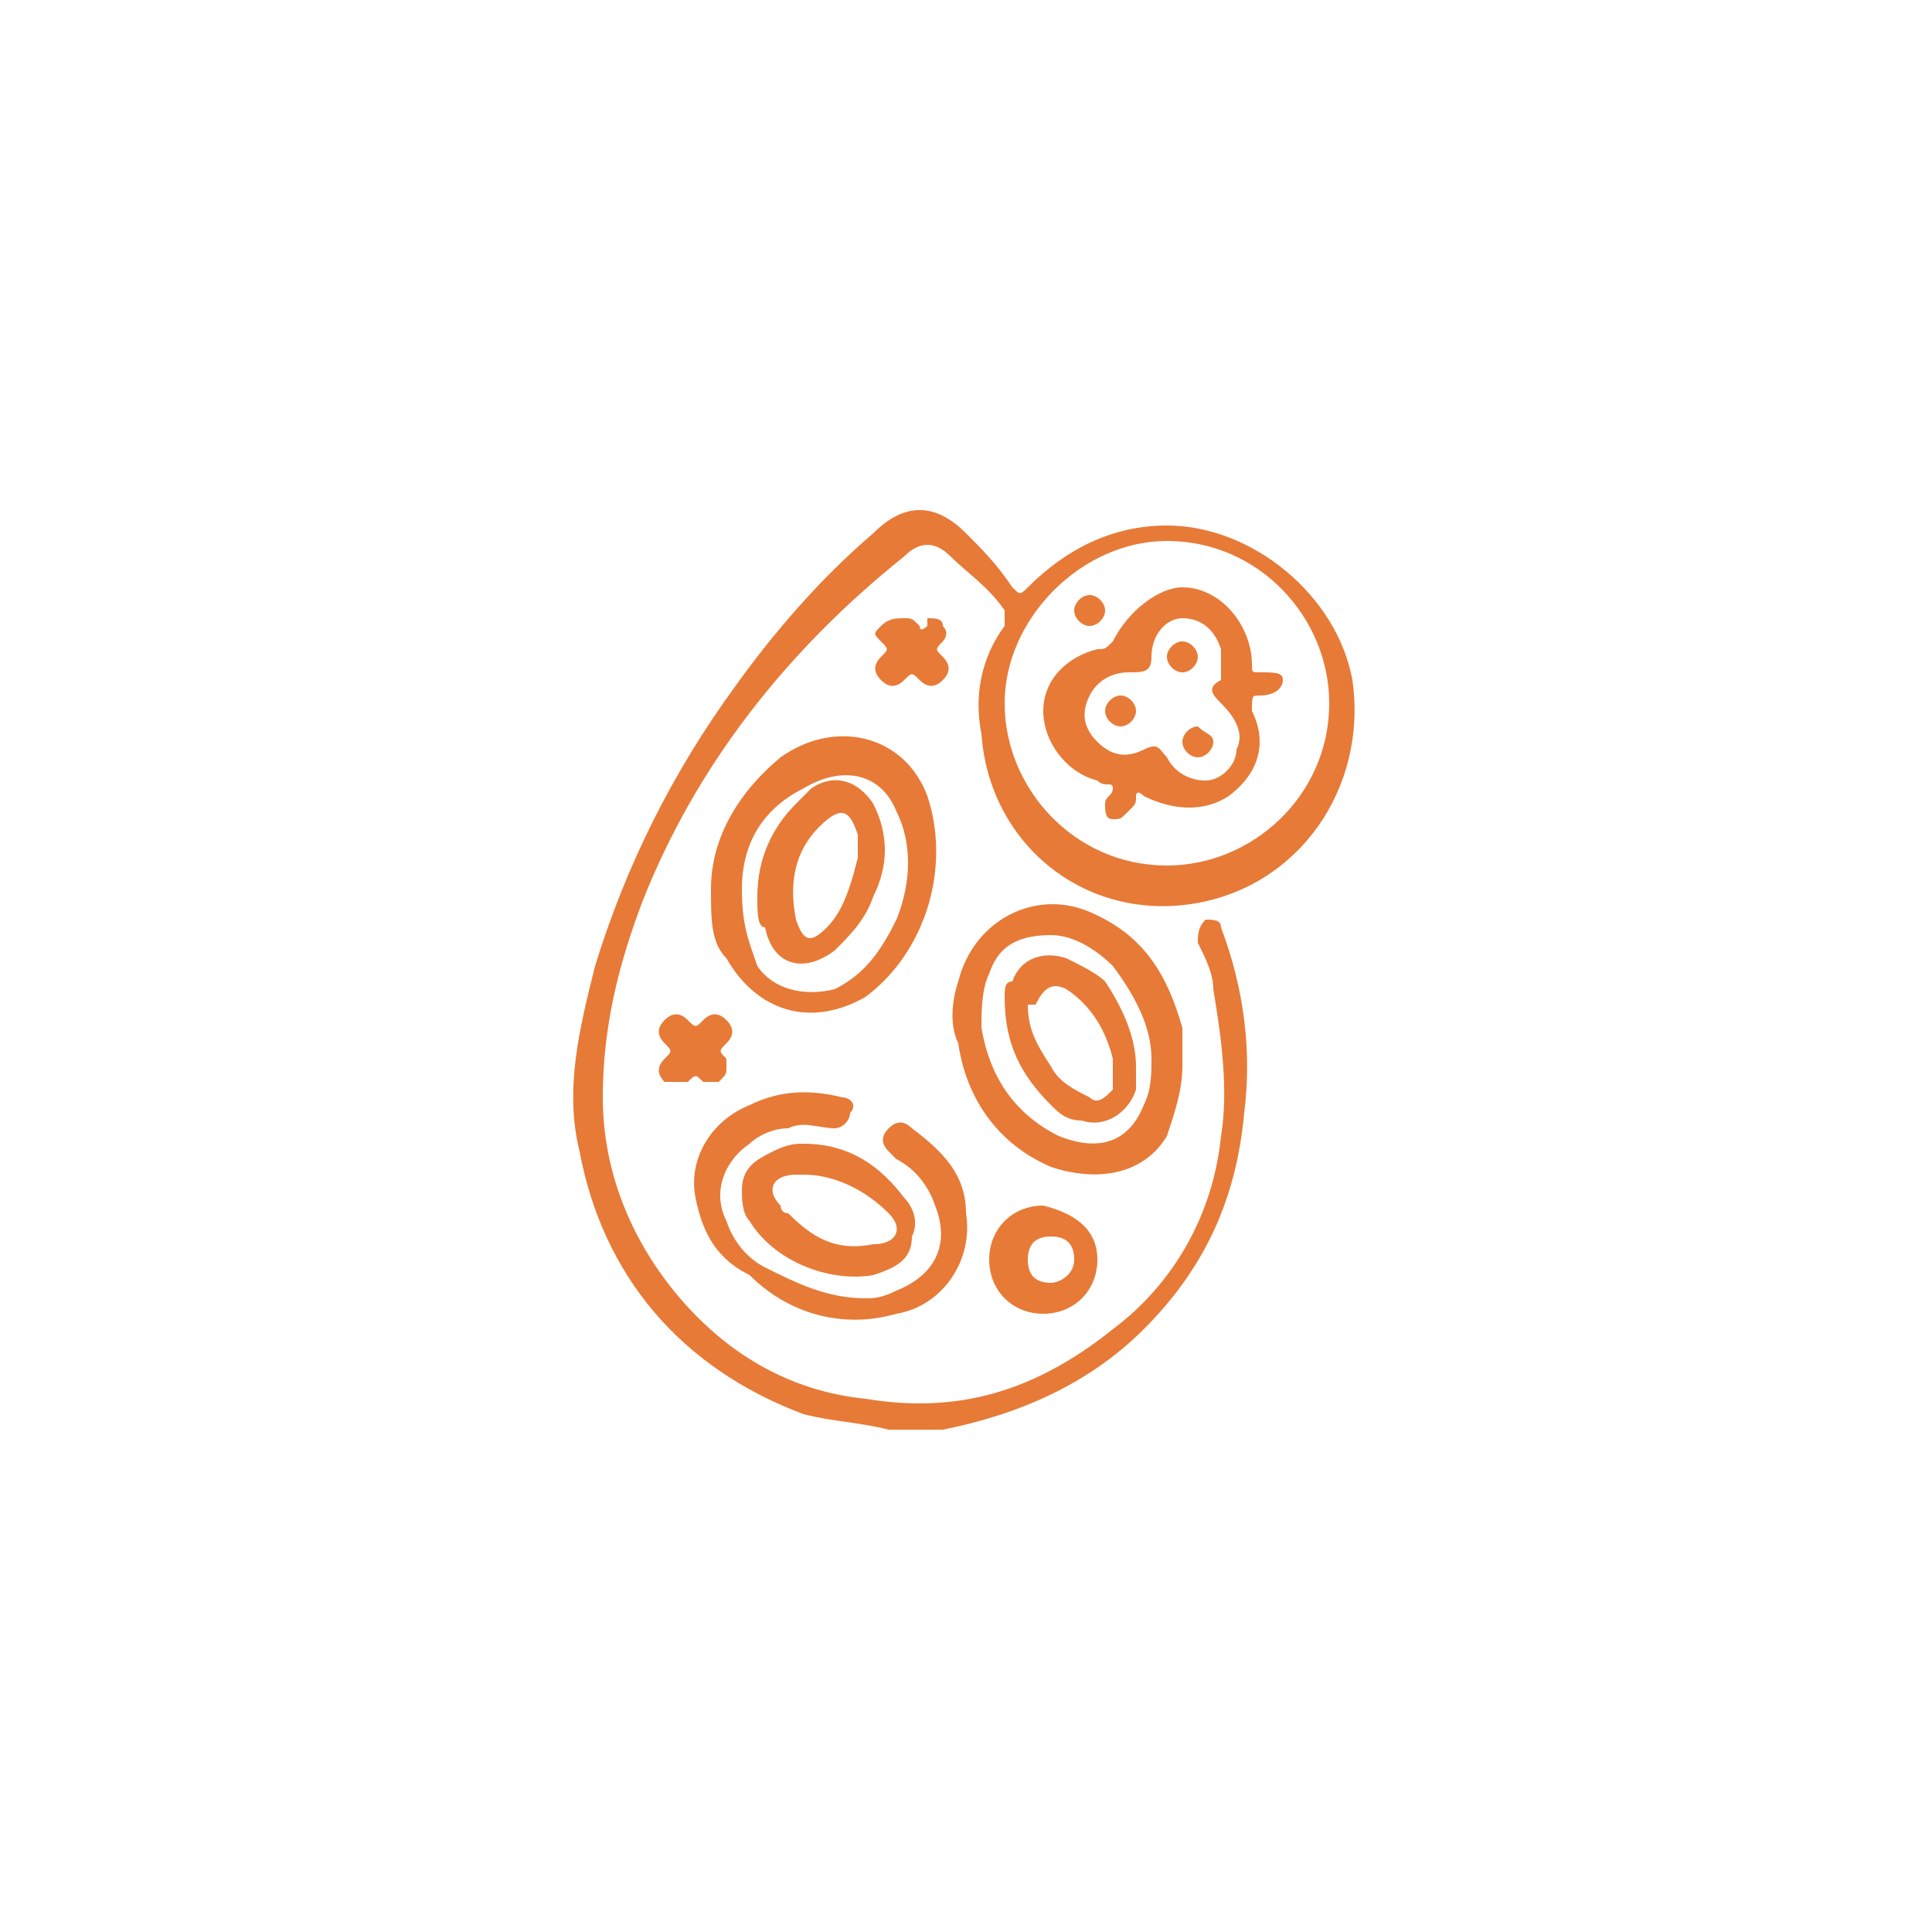
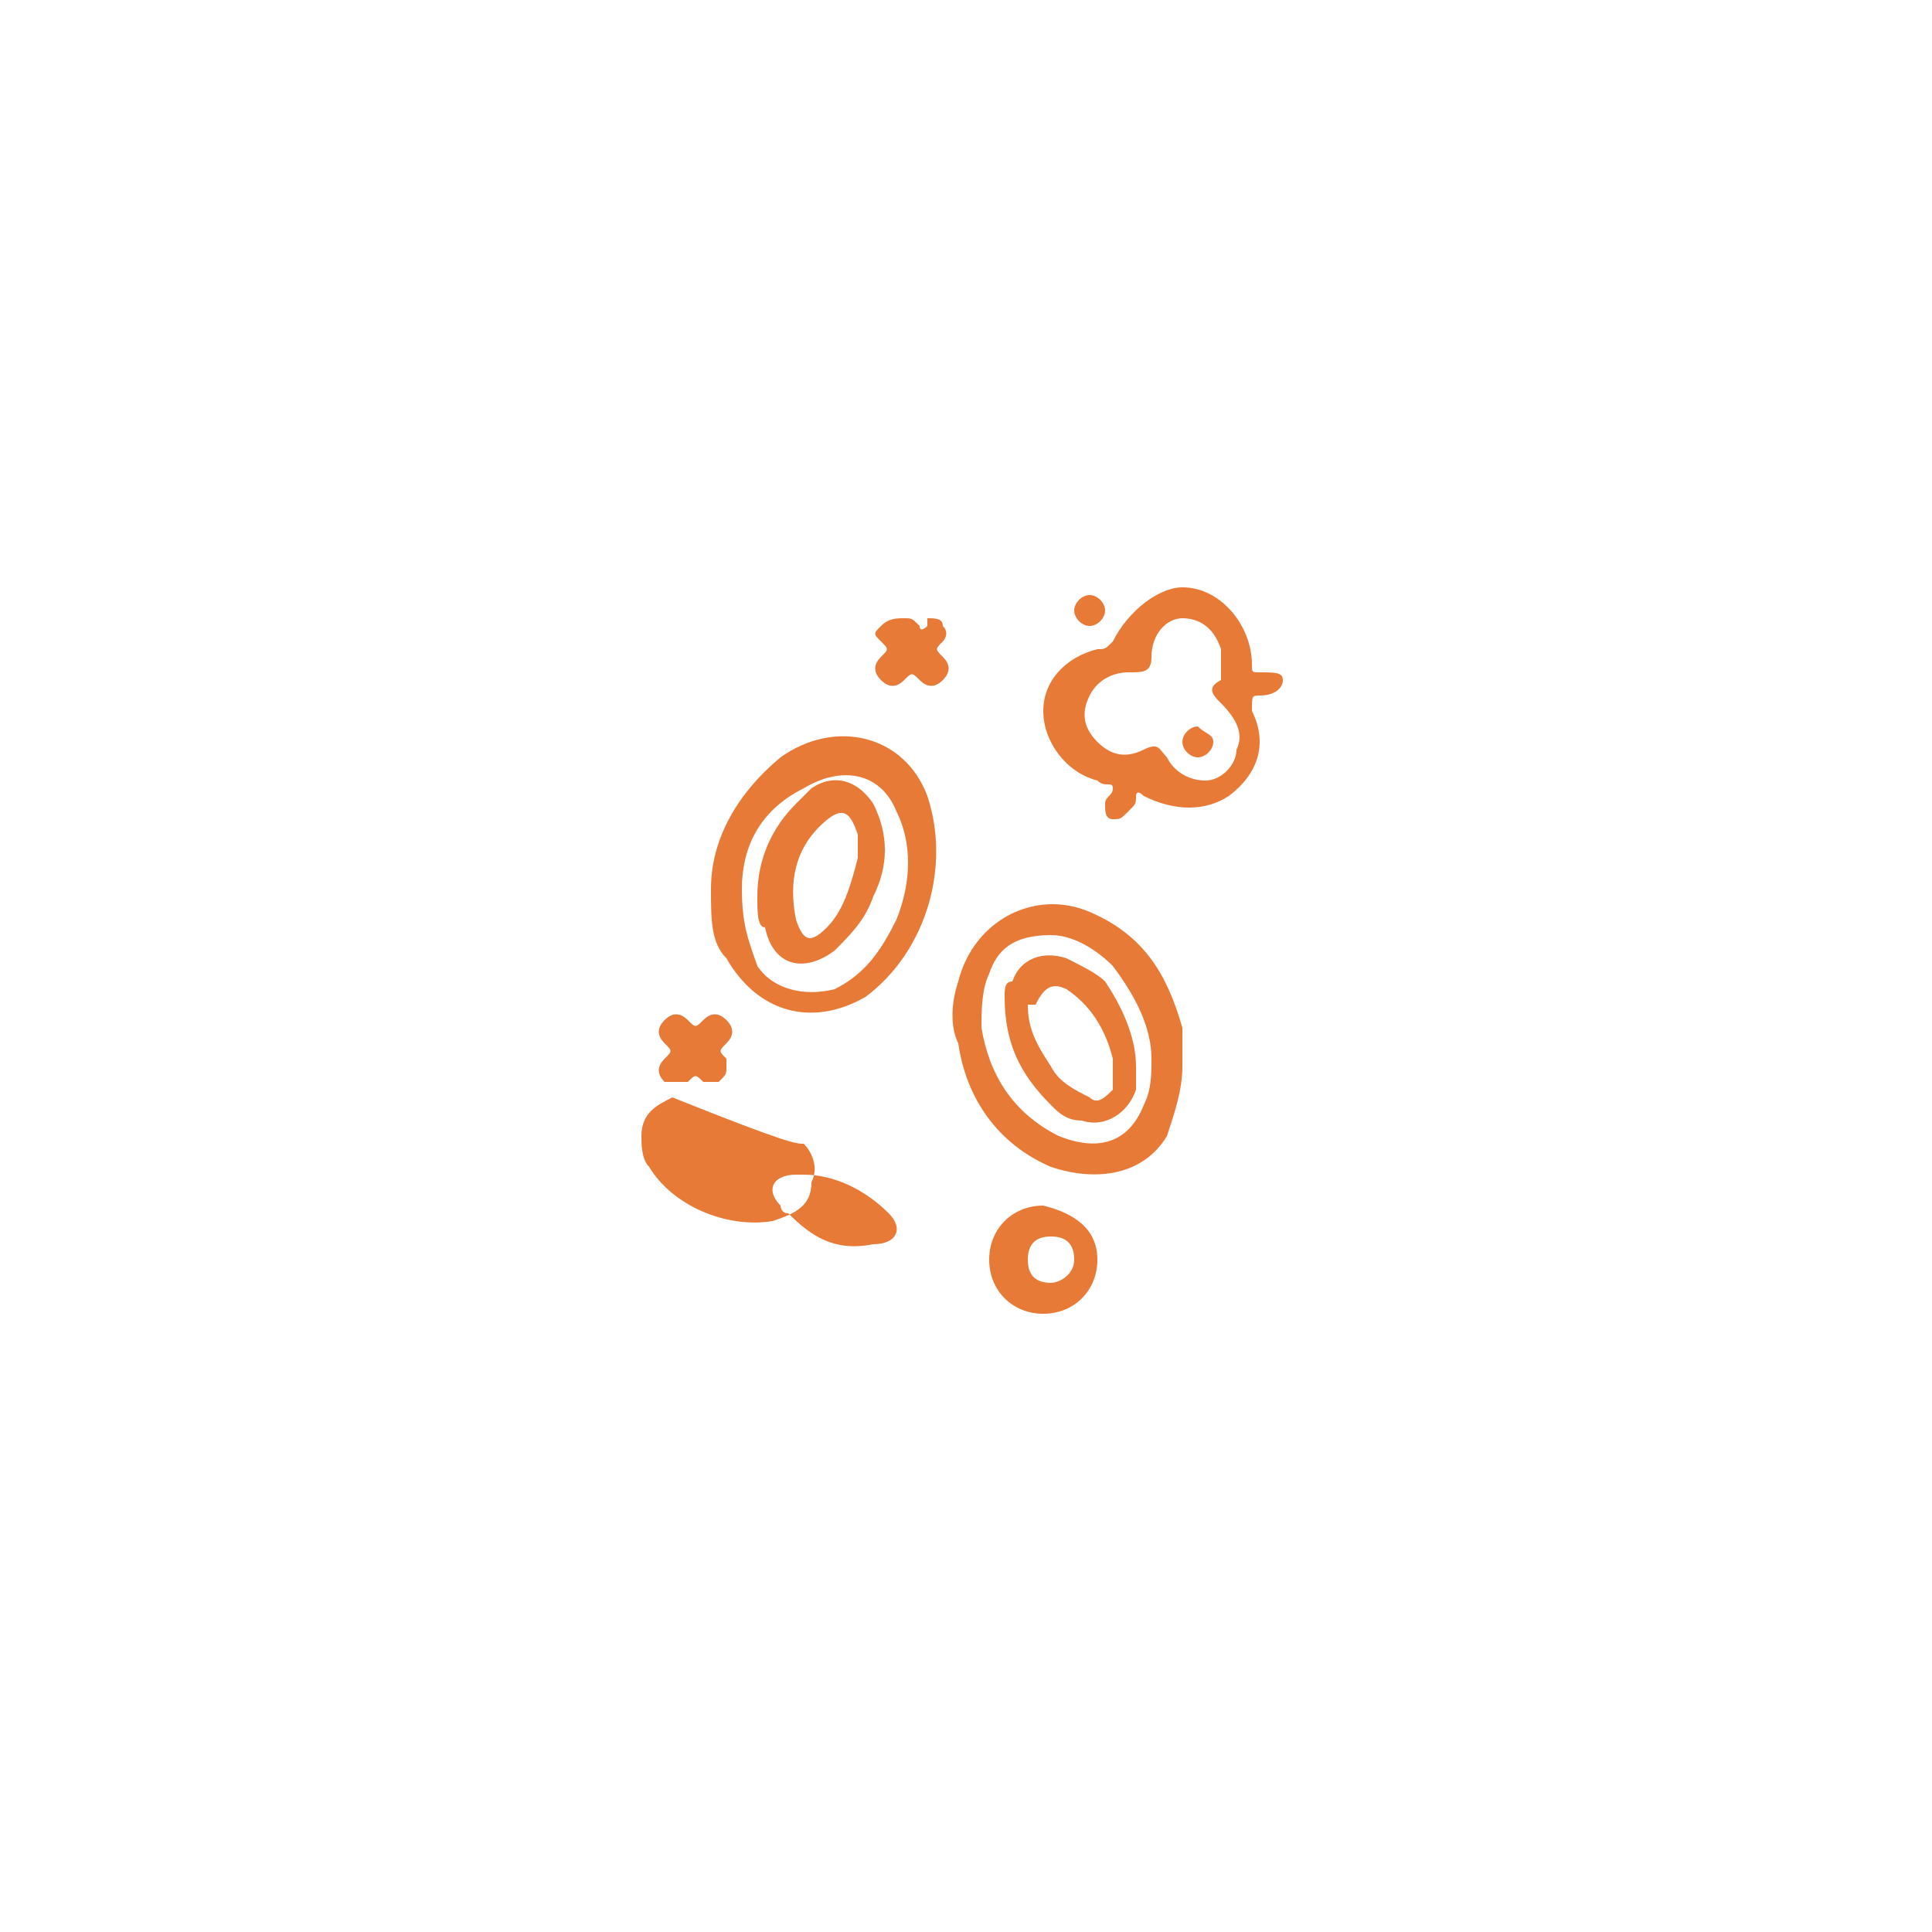
<svg xmlns="http://www.w3.org/2000/svg" version="1.1" id="Camada_1" x="0px" y="0px" viewBox="0 0 25 25" style="enable-background:new 0 0 25 25;" xml:space="preserve">
  <style type="text/css"> .st0{fill:#E77A37;} </style>
  <g>
    <path d="M-113.2-111.3c-0.6-0.4-0.7-0.6-0.5-1.3c0.2-0.9,0.4-1.8,0.6-2.7c0.1-0.3,0-0.4-0.2-0.6c-1.1-0.8-2.1-1.7-2.8-2.8 c-0.7-1.2-1.2-2.4-1.2-3.8c0-5.3,0-10.6,0-15.9c0-1.5,1.2-2.6,2.6-2.6c2.1,0,4.1,0,6.2,0c1.5,0,2.6,1.2,2.6,2.6c0,0.6,0,1.2,0,1.8 c0,0.3,0.1,0.3,0.3,0.3c0.4,0,0.9,0,1.3,0c0.6,0,1,0.4,1,0.9c0,0.5-0.4,0.9-0.9,0.9c-0.5,0-1,0-1.5,0c-0.2,0-0.3,0.1-0.3,0.3 c0,2,0,4,0,5.9c0,0.3,0.2,0.3,0.4,0.3c3,0,5.9,0,8.9,0c0.7,0,1.5,0.1,2.1,0.5c1,0.6,1.7,1.5,1.8,2.7c0.1,1.1,0.1,2.2-0.1,3.3 c-0.3,1.7-1.2,3-2.6,4c-1.4,0.9-2.9,1.4-4.5,1.8c-0.7,0.2-1.5,0.3-2.3,0.4c-0.2,0-0.3,0.1-0.2,0.3c0.3,0.8,0.5,1.6,0.8,2.4 c0.2,0.6,0.1,1-0.5,1.3C-105.8-111.3-109.5-111.3-113.2-111.3z M-105-121.8c-0.4,0-0.9,0-1.3,0c-2.9,0-5.8,0-8.7,0 c-0.4,0-0.4,0-0.3,0.4c0.2,0.9,0.7,1.8,1.3,2.5c0.7,0.8,1.5,1.4,2.4,2c0.4,0.3,0.5,0.6,0.4,1.1c-0.2,0.8-0.3,1.6-0.5,2.4 c-0.1,0.3,0,0.3,0.3,0.3c2.5,0,5,0,7.4,0c0.3,0,0.3,0,0.2-0.3c-0.3-0.8-0.5-1.6-0.8-2.4c-0.2-0.6,0.2-1.1,0.8-1.2 c1.2-0.1,2.3-0.3,3.4-0.5c1.4-0.3,2.7-0.7,3.9-1.6c0.8-0.6,1.4-1.3,1.7-2.3c0.1-0.4,0.1-0.4-0.3-0.4 C-98.3-121.8-101.6-121.8-105-121.8z M-115.4-131.2c0,2.4,0,4.8,0,7.2c0,0.3,0.1,0.4,0.4,0.4c2.3,0,4.7,0,7,0c0.4,0,0.4,0,0.4-0.4 c0-3.4,0-6.7,0-10.1c0-0.1,0-0.1,0-0.2c0-0.2-0.1-0.2-0.2-0.2c-0.3,0-0.5,0-0.8,0c-0.2,0-0.4,0.1-0.5,0.3c-0.6,1.2-2,1.8-3.3,1.3 c-1.3-0.5-2-1.8-1.6-3.2c0.3-1.1,1-1.7,2.1-1.9c1.1-0.2,2,0.1,2.6,1c0.4,0.6,0.8,0.7,1.4,0.6c0,0,0.1,0,0.1,0 c0.2,0,0.3-0.1,0.3-0.3c0-0.5,0-1.1,0-1.6c0-0.7-0.3-1-1-1c-1.9,0-3.8,0-5.8,0c-0.7,0-1,0.3-1,1 C-115.4-135.9-115.4-133.6-115.4-131.2z M-100.2-123.6c1.6,0,3.3,0,4.9,0c0.8,0,0.8,0,0.8-0.8c0-1.1-0.7-1.8-1.8-1.8 c-3.1,0-6.2,0-9.3,0c-0.2,0-0.3,0.1-0.3,0.3c0,0.6,0,1.3,0,1.9c0,0.3,0.1,0.4,0.4,0.4C-103.7-123.6-101.9-123.6-100.2-123.6z M-111.5-136.3c-0.5,0-0.9,0.4-0.8,0.9c0,0.4,0.4,0.8,0.9,0.8c0.5,0,0.9-0.4,0.8-0.9C-110.7-135.9-111.1-136.3-111.5-136.3z" />
  </g>
  <g>
-     <path class="st0" d="M11.5,18.5c-0.4-0.1-0.7-0.1-1.1-0.2c-1.6-0.6-2.6-1.8-2.9-3.4c-0.2-0.8,0-1.6,0.2-2.4c0.4-1.3,1-2.5,1.8-3.6 c0.5-0.7,1.1-1.4,1.8-2c0.4-0.4,0.8-0.4,1.2,0c0.2,0.2,0.4,0.4,0.6,0.7c0.1,0.1,0.1,0.1,0.2,0c0.5-0.5,1.1-0.8,1.8-0.8 c1.1,0,2.2,0.9,2.4,2c0.2,1.4-0.7,2.7-2.1,2.9c-1.4,0.2-2.6-0.8-2.7-2.2c-0.1-0.5,0-1,0.3-1.4c0-0.1,0-0.1,0-0.2 c-0.2-0.3-0.5-0.5-0.7-0.7c-0.2-0.2-0.4-0.2-0.6,0C10.2,8.4,9,9.9,8.3,11.7c-0.3,0.8-0.5,1.6-0.5,2.5c0,1,0.4,1.9,1,2.6 c0.6,0.7,1.4,1.2,2.4,1.3c1.2,0.2,2.2-0.1,3.2-0.9c0.8-0.6,1.3-1.5,1.4-2.5c0.1-0.6,0-1.3-0.1-1.9c0-0.2-0.1-0.4-0.2-0.6 c0-0.1,0-0.2,0.1-0.3c0.1,0,0.2,0,0.2,0.1c0.3,0.8,0.4,1.6,0.3,2.4c-0.1,1.1-0.5,2-1.3,2.8c-0.7,0.7-1.6,1.1-2.6,1.3c0,0,0,0-0.1,0 C12,18.5,11.7,18.5,11.5,18.5z M13,9.1c0,1.1,0.9,2.1,2.1,2.1c1.1,0,2.1-0.9,2.1-2.1C17.2,8,16.3,7,15.1,7C14,7,13,8,13,9.1z" />
    <path class="st0" d="M9.2,11.5c0-0.6,0.3-1.2,0.9-1.7c0.7-0.5,1.6-0.3,1.9,0.5c0.3,0.9,0,2-0.8,2.6c-0.7,0.4-1.4,0.2-1.8-0.5 C9.2,12.2,9.2,11.9,9.2,11.5z M9.6,11.5c0,0.5,0.1,0.7,0.2,1c0.2,0.3,0.6,0.4,1,0.3c0.4-0.2,0.6-0.5,0.8-0.9c0.2-0.5,0.2-1,0-1.4 c-0.2-0.5-0.7-0.6-1.2-0.3C9.8,10.5,9.6,11,9.6,11.5z" />
    <path class="st0" d="M15.3,13.8c0,0.3-0.1,0.6-0.2,0.9c-0.3,0.5-0.9,0.6-1.5,0.4c-0.7-0.3-1.1-0.9-1.2-1.6c-0.1-0.2-0.1-0.5,0-0.8 c0.2-0.8,1-1.2,1.7-0.9c0.7,0.3,1,0.8,1.2,1.5c0,0.1,0,0.2,0,0.3C15.3,13.7,15.3,13.7,15.3,13.8z M13.6,12.1 c-0.5,0-0.7,0.2-0.8,0.5c-0.1,0.2-0.1,0.5-0.1,0.7c0.1,0.6,0.4,1.1,1,1.4c0.5,0.2,0.9,0.1,1.1-0.4c0.1-0.2,0.1-0.4,0.1-0.6 c0-0.4-0.2-0.8-0.5-1.2C14.2,12.3,13.9,12.1,13.6,12.1z" />
-     <path class="st0" d="M11.2,16.8c0.1,0,0.2,0,0.4-0.1c0.5-0.2,0.7-0.6,0.5-1.1c-0.1-0.3-0.3-0.5-0.5-0.6c0,0,0,0-0.1-0.1 c-0.1-0.1-0.1-0.2,0-0.3c0.1-0.1,0.2-0.1,0.3,0c0.4,0.3,0.7,0.6,0.7,1.1c0.1,0.6-0.3,1.2-0.9,1.3c-0.7,0.2-1.4,0-1.9-0.5 C9.3,16.3,9.1,16,9,15.5c-0.1-0.5,0.2-1,0.7-1.2c0.4-0.2,0.8-0.2,1.2-0.1c0.1,0,0.2,0.1,0.1,0.2c0,0.1-0.1,0.2-0.2,0.2 c-0.2,0-0.4-0.1-0.6,0c-0.2,0-0.4,0.1-0.5,0.2c-0.3,0.2-0.5,0.6-0.3,1c0.1,0.3,0.3,0.5,0.5,0.6C10.3,16.6,10.7,16.8,11.2,16.8z" />
-     <path class="st0" d="M10.4,14.8c0.6,0,1,0.3,1.3,0.7c0.1,0.1,0.2,0.3,0.1,0.5c0,0.3-0.2,0.4-0.5,0.5c-0.6,0.1-1.3-0.2-1.6-0.7 c-0.1-0.1-0.1-0.3-0.1-0.4c0-0.3,0.2-0.4,0.4-0.5C10.2,14.8,10.3,14.8,10.4,14.8z M10.4,15.2c0,0-0.1,0-0.1,0 c-0.3,0-0.4,0.2-0.2,0.4c0,0,0,0.1,0.1,0.1c0.3,0.3,0.6,0.5,1.1,0.4c0.3,0,0.4-0.2,0.2-0.4C11.2,15.4,10.8,15.2,10.4,15.2z" />
+     <path class="st0" d="M10.4,14.8c0.1,0.1,0.2,0.3,0.1,0.5c0,0.3-0.2,0.4-0.5,0.5c-0.6,0.1-1.3-0.2-1.6-0.7 c-0.1-0.1-0.1-0.3-0.1-0.4c0-0.3,0.2-0.4,0.4-0.5C10.2,14.8,10.3,14.8,10.4,14.8z M10.4,15.2c0,0-0.1,0-0.1,0 c-0.3,0-0.4,0.2-0.2,0.4c0,0,0,0.1,0.1,0.1c0.3,0.3,0.6,0.5,1.1,0.4c0.3,0,0.4-0.2,0.2-0.4C11.2,15.4,10.8,15.2,10.4,15.2z" />
    <path class="st0" d="M14.2,16.3c0,0.4-0.3,0.7-0.7,0.7c-0.4,0-0.7-0.3-0.7-0.7c0-0.4,0.3-0.7,0.7-0.7 C13.9,15.7,14.2,15.9,14.2,16.3z M13.9,16.3c0-0.2-0.1-0.3-0.3-0.3c-0.2,0-0.3,0.1-0.3,0.3c0,0.2,0.1,0.3,0.3,0.3 C13.7,16.6,13.9,16.5,13.9,16.3z" />
    <path class="st0" d="M9.4,13.8c0,0.1,0,0.1-0.1,0.2c-0.1,0-0.1,0-0.2,0c-0.1-0.1-0.1-0.1-0.2,0C8.8,14,8.7,14,8.6,14 c-0.1-0.1-0.1-0.2,0-0.3c0.1-0.1,0.1-0.1,0-0.2c-0.1-0.1-0.1-0.2,0-0.3c0.1-0.1,0.2-0.1,0.3,0c0.1,0.1,0.1,0.1,0.2,0 c0.1-0.1,0.2-0.1,0.3,0c0.1,0.1,0.1,0.2,0,0.3c-0.1,0.1-0.1,0.1,0,0.2C9.4,13.7,9.4,13.8,9.4,13.8z" />
    <path class="st0" d="M11.7,8c0.1,0,0.1,0,0.2,0.1c0,0.1,0.1,0,0.1,0C12,8,12,8,12,8c0.1,0,0.2,0,0.2,0.1c0.1,0.1,0,0.2,0,0.2 c-0.1,0.1-0.1,0.1,0,0.2c0.1,0.1,0.1,0.2,0,0.3c-0.1,0.1-0.2,0.1-0.3,0c-0.1-0.1-0.1-0.1-0.2,0c-0.1,0.1-0.2,0.1-0.3,0 c-0.1-0.1-0.1-0.2,0-0.3c0.1-0.1,0.1-0.1,0-0.2c-0.1-0.1-0.1-0.1,0-0.2C11.5,8,11.6,8,11.7,8z" />
    <path class="st0" d="M15.3,7.6c0.5,0,0.9,0.5,0.9,1c0,0.1,0,0.1,0.1,0.1c0.2,0,0.3,0,0.3,0.1c0,0.1-0.1,0.2-0.3,0.2 c-0.1,0-0.1,0-0.1,0.2c0.2,0.4,0.1,0.8-0.3,1.1c-0.3,0.2-0.7,0.2-1.1,0c-0.1-0.1-0.1,0-0.1,0c0,0.1,0,0.1-0.1,0.2 c-0.1,0.1-0.1,0.1-0.2,0.1c-0.1,0-0.1-0.1-0.1-0.2c0-0.1,0.1-0.1,0.1-0.2c0-0.1-0.1,0-0.2-0.1c-0.4-0.1-0.7-0.5-0.7-0.9 c0-0.4,0.3-0.7,0.7-0.8c0.1,0,0.1,0,0.2-0.1C14.6,7.9,15,7.6,15.3,7.6z M15.8,8.5c0,0,0-0.1,0-0.1C15.7,8.1,15.5,8,15.3,8 c-0.2,0-0.4,0.2-0.4,0.5c0,0.2-0.1,0.2-0.3,0.2c-0.2,0-0.4,0.1-0.5,0.3c-0.1,0.2-0.1,0.4,0.1,0.6c0.2,0.2,0.4,0.2,0.6,0.1 c0.2-0.1,0.2,0,0.3,0.1c0.1,0.2,0.3,0.3,0.5,0.3c0.2,0,0.4-0.2,0.4-0.4c0.1-0.2,0-0.4-0.2-0.6c-0.1-0.1-0.2-0.2,0-0.3 C15.8,8.8,15.8,8.6,15.8,8.5z" />
    <path class="st0" d="M14.3,7.9c0,0.1-0.1,0.2-0.2,0.2c-0.1,0-0.2-0.1-0.2-0.2c0-0.1,0.1-0.2,0.2-0.2C14.2,7.7,14.3,7.8,14.3,7.9z" />
    <path class="st0" d="M9.8,11.6c0-0.5,0.2-0.9,0.5-1.2c0.1-0.1,0.1-0.1,0.2-0.2c0.3-0.2,0.6-0.1,0.8,0.2c0.2,0.4,0.2,0.8,0,1.2 c-0.1,0.3-0.3,0.5-0.5,0.7c-0.4,0.3-0.8,0.2-0.9-0.3C9.8,12,9.8,11.8,9.8,11.6z M11.1,11.1c0-0.1,0-0.2,0-0.3 c-0.1-0.3-0.2-0.4-0.5-0.1c-0.3,0.3-0.4,0.7-0.3,1.2c0.1,0.3,0.2,0.3,0.4,0.1C10.9,11.8,11,11.5,11.1,11.1z" />
    <path class="st0" d="M14.7,13.8c0,0.1,0,0.2,0,0.3c-0.1,0.3-0.4,0.5-0.7,0.4c-0.2,0-0.3-0.1-0.4-0.2c-0.4-0.4-0.6-0.8-0.6-1.4 c0-0.1,0-0.2,0.1-0.2c0.1-0.3,0.4-0.4,0.7-0.3c0.2,0.1,0.4,0.2,0.5,0.3C14.5,13,14.7,13.4,14.7,13.8z M13.3,13 c0,0.3,0.1,0.5,0.3,0.8c0.1,0.2,0.3,0.3,0.5,0.4c0.1,0.1,0.2,0,0.3-0.1c0-0.1,0-0.2,0-0.4c-0.1-0.4-0.3-0.7-0.6-0.9 c-0.2-0.1-0.3,0-0.4,0.2C13.3,13,13.3,13,13.3,13z" />
    <path class="st0" d="M15.7,9.6c0,0.1-0.1,0.2-0.2,0.2c-0.1,0-0.2-0.1-0.2-0.2c0-0.1,0.1-0.2,0.2-0.2C15.6,9.5,15.7,9.5,15.7,9.6z" />
-     <path class="st0" d="M15.3,8.7c-0.1,0-0.2-0.1-0.2-0.2c0-0.1,0.1-0.2,0.2-0.2c0.1,0,0.2,0.1,0.2,0.2C15.5,8.6,15.4,8.7,15.3,8.7z" />
-     <path class="st0" d="M14.5,9c0.1,0,0.2,0.1,0.2,0.2c0,0.1-0.1,0.2-0.2,0.2c-0.1,0-0.2-0.1-0.2-0.2C14.3,9.1,14.4,9,14.5,9z" />
  </g>
</svg>